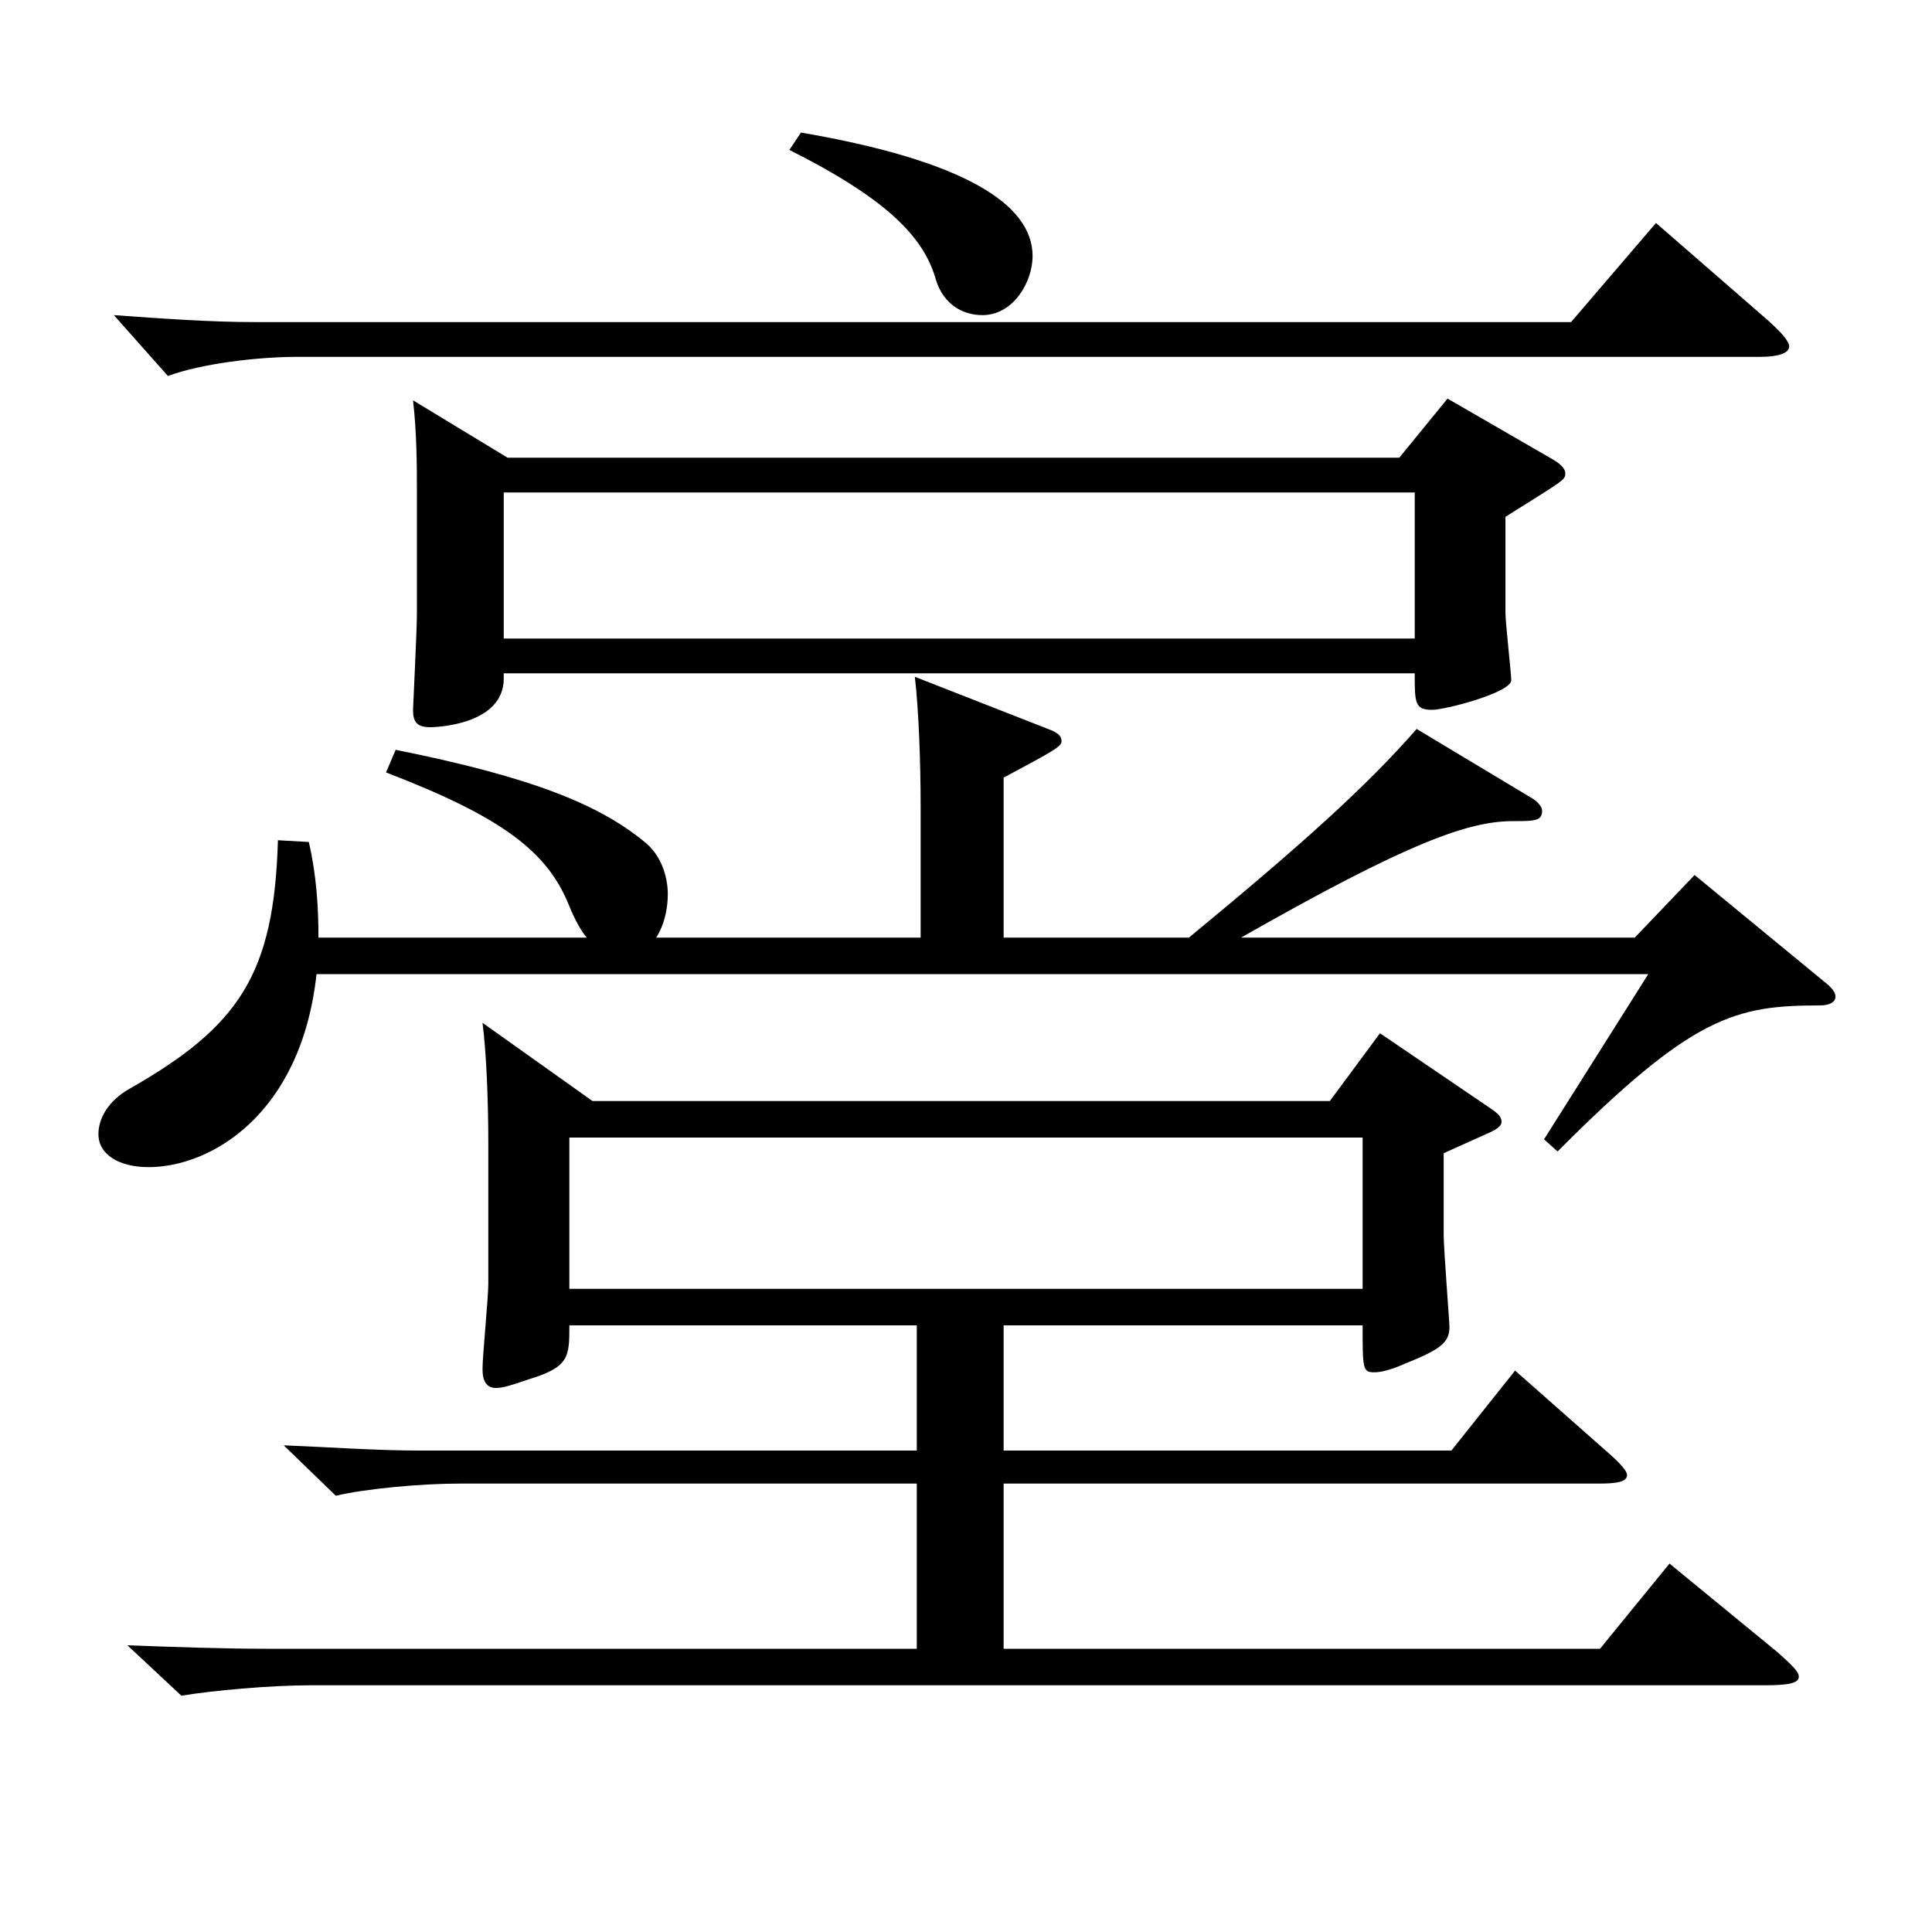
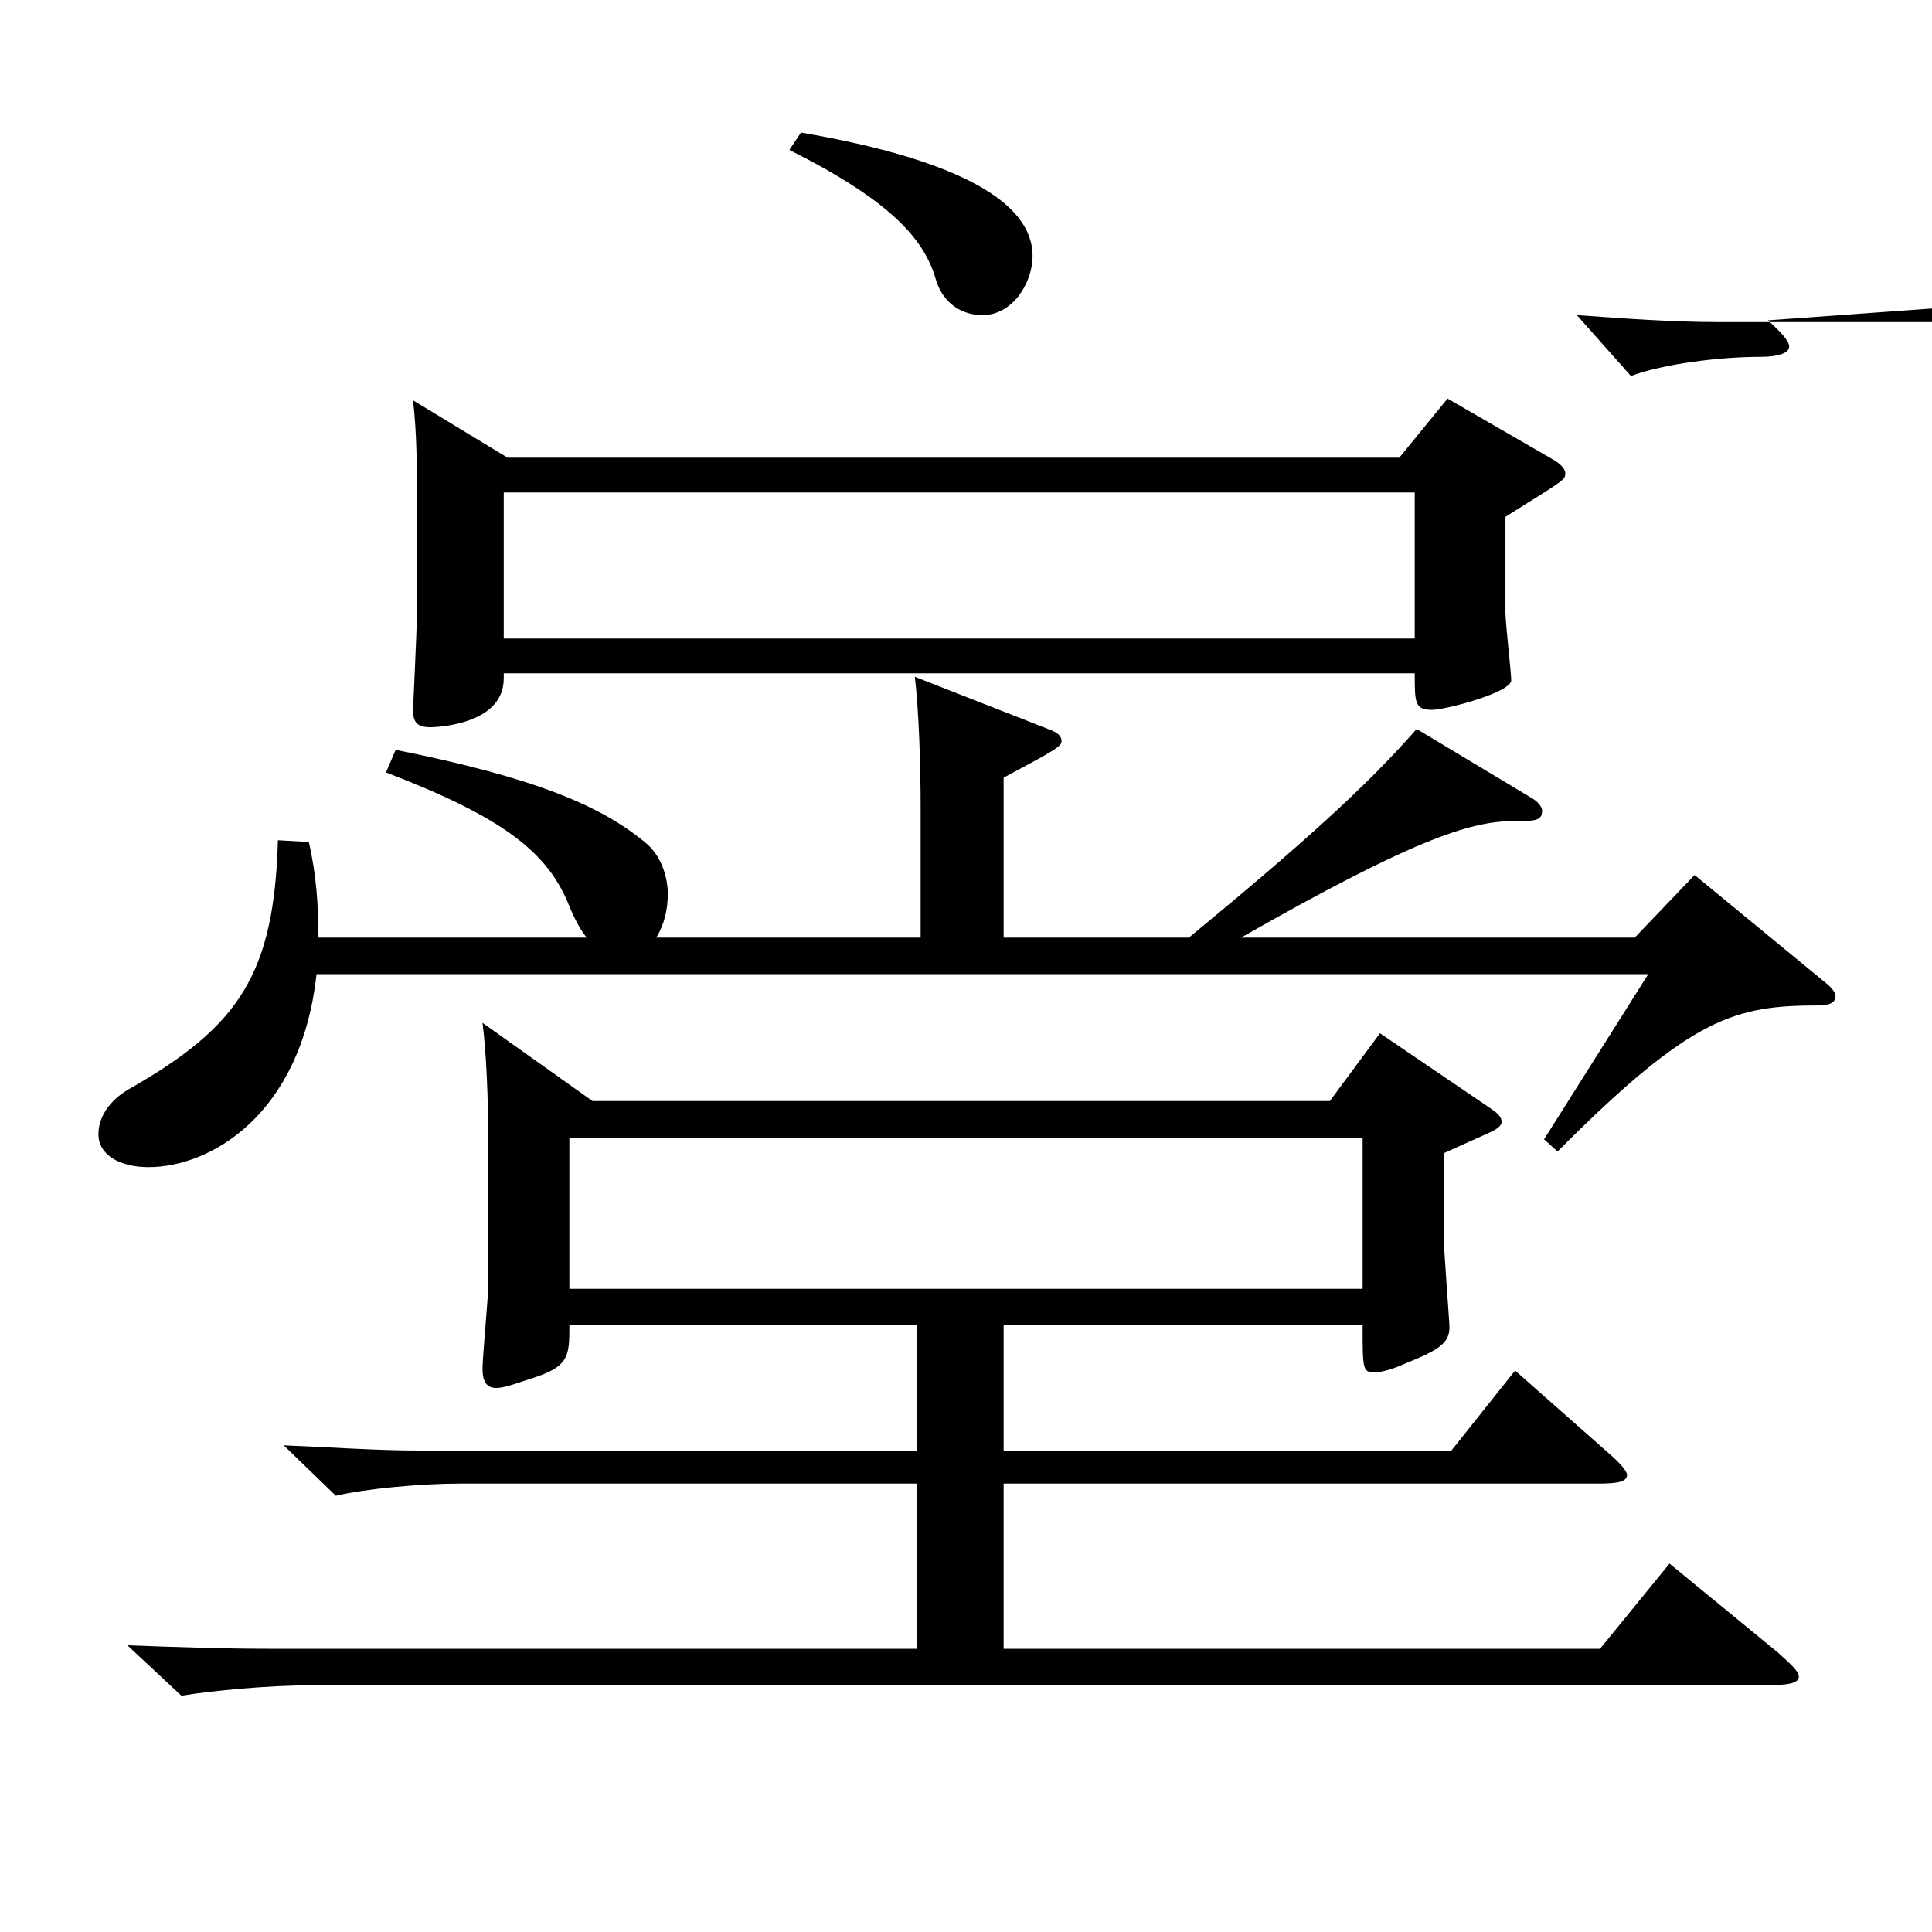
<svg xmlns="http://www.w3.org/2000/svg" version="1.1" id="图层_1" x="0px" y="0px" width="1000px" height="1000px" viewBox="0 0 1000 1000" enable-background="new 0 0 1000 1000" xml:space="preserve">
-   <path d="M476.52,485.307v-67.5c0-23.399-0.999-50.399-2.997-67.499l68.93,27c4.995,1.8,6.993,3.6,6.993,6.3s-2.997,4.5-29.97,18.899  v82.8h95.903c58.94-48.6,91.907-78.3,117.881-107.999l59.94,35.999c2.997,1.801,4.995,4.5,4.995,6.301  c0,5.399-3.996,5.399-14.985,5.399c-22.977,0-53.946,10.8-140.858,60.3h203.795l30.969-32.399l68.931,56.699  c2.997,2.7,3.996,4.5,3.996,6.3c0,2.7-2.997,4.5-7.992,4.5c-43.956,0-65.933,5.4-135.863,75.6l-6.993-6.3l53.946-85.5H163.835  c-7.992,72.899-54.945,99.899-86.912,99.899c-14.985,0-25.974-6.3-25.974-17.1c0-8.1,4.995-17.1,15.984-23.399  c56.943-32.4,74.924-59.4,76.922-128.699l15.984,0.899c3.996,17.101,4.995,34.2,4.995,49.5h138.86c-2.997-3.6-5.994-9-8.991-16.2  c-10.989-27.899-33.966-45.899-94.904-69.299l4.995-11.7c71.927,14.399,105.893,28.8,128.87,47.699  c7.992,6.3,11.988,17.101,11.988,27c0,8.1-1.998,16.2-5.994,22.5H476.52z M915.078,165.809c6.993,6.3,10.989,10.8,10.989,13.5  c0,3.6-5.994,5.4-14.985,5.4H153.845c-20.979,0-49.95,3.6-66.933,9.899l-27.972-31.5c24.975,1.801,49.949,3.601,72.926,3.601  h681.313l43.956-51.3L915.078,165.809z M294.703,686.005c0,16.2,0,21.601-20.979,27.9c-7.992,2.7-12.987,4.5-16.983,4.5  c-4.995,0-6.993-3.601-6.993-9.9s2.997-36.899,2.997-44.1v-72.899c0-21.6-0.999-46.8-2.997-62.1l56.943,40.5h381.615l25.974-35.1  l56.942,38.699c3.996,2.7,5.994,4.5,5.994,7.2c0,1.8-1.998,3.6-5.994,5.399l-23.976,10.801v42.299c0,7.2,2.997,45,2.997,47.7  c0,8.1-4.995,11.7-22.977,18.899c-7.992,3.601-12.987,4.5-15.984,4.5c-5.994,0-5.994-1.8-5.994-24.3H519.477v64.8h231.766  l32.967-41.399l49.949,44.1c4.995,4.5,7.992,8.1,7.992,9.899c0,3.601-4.995,4.5-14.985,4.5h-307.69v85.5h308.689l35.964-44.1  l55.944,45.899c6.993,6.3,10.988,9.899,10.988,12.6c0,3.601-5.994,4.5-17.981,4.5H160.838c-20.979,0-50.949,2.7-66.933,5.4  l-27.972-26.1c23.976,0.899,49.949,1.8,72.927,1.8h335.662v-85.5H237.761c-19.98,0-48.951,2.7-63.936,6.301l-26.973-26.101  c22.977,0.9,47.952,2.7,69.929,2.7h257.74v-64.8H294.703z M262.736,236.908H724.27l24.975-30.6l52.947,30.6  c4.995,2.7,7.992,5.4,7.992,8.1c0,3.601-0.999,3.601-30.969,22.5v49.5c0,5.399,2.997,31.5,2.997,35.1c0,6.3-33.966,15.3-40.959,15.3  c-8.991,0-8.991-3.6-8.991-18.899H260.738v2.699c0,24.3-35.964,25.2-37.962,25.2c-6.993,0-8.991-2.7-8.991-9  c0-0.899,1.998-41.399,1.998-49.499v-63c0-12.6,0-30.6-1.998-47.7L262.736,236.908z M732.262,330.508v-75.6H260.738v75.6H732.262z   M294.703,588.806v78.3H705.29v-78.3H294.703z M414.583,68.609c83.916,14.4,119.879,36.899,119.879,63.899  c0,13.5-9.99,30.6-25.974,30.6c-9.99,0-19.98-5.399-23.976-17.999c-5.994-21.601-23.976-41.4-75.923-67.5L414.583,68.609z" />
+   <path d="M476.52,485.307v-67.5c0-23.399-0.999-50.399-2.997-67.499l68.93,27c4.995,1.8,6.993,3.6,6.993,6.3s-2.997,4.5-29.97,18.899  v82.8h95.903c58.94-48.6,91.907-78.3,117.881-107.999l59.94,35.999c2.997,1.801,4.995,4.5,4.995,6.301  c0,5.399-3.996,5.399-14.985,5.399c-22.977,0-53.946,10.8-140.858,60.3h203.795l30.969-32.399l68.931,56.699  c2.997,2.7,3.996,4.5,3.996,6.3c0,2.7-2.997,4.5-7.992,4.5c-43.956,0-65.933,5.4-135.863,75.6l-6.993-6.3l53.946-85.5H163.835  c-7.992,72.899-54.945,99.899-86.912,99.899c-14.985,0-25.974-6.3-25.974-17.1c0-8.1,4.995-17.1,15.984-23.399  c56.943-32.4,74.924-59.4,76.922-128.699l15.984,0.899c3.996,17.101,4.995,34.2,4.995,49.5h138.86c-2.997-3.6-5.994-9-8.991-16.2  c-10.989-27.899-33.966-45.899-94.904-69.299l4.995-11.7c71.927,14.399,105.893,28.8,128.87,47.699  c7.992,6.3,11.988,17.101,11.988,27c0,8.1-1.998,16.2-5.994,22.5H476.52z M915.078,165.809c6.993,6.3,10.989,10.8,10.989,13.5  c0,3.6-5.994,5.4-14.985,5.4c-20.979,0-49.95,3.6-66.933,9.899l-27.972-31.5c24.975,1.801,49.949,3.601,72.926,3.601  h681.313l43.956-51.3L915.078,165.809z M294.703,686.005c0,16.2,0,21.601-20.979,27.9c-7.992,2.7-12.987,4.5-16.983,4.5  c-4.995,0-6.993-3.601-6.993-9.9s2.997-36.899,2.997-44.1v-72.899c0-21.6-0.999-46.8-2.997-62.1l56.943,40.5h381.615l25.974-35.1  l56.942,38.699c3.996,2.7,5.994,4.5,5.994,7.2c0,1.8-1.998,3.6-5.994,5.399l-23.976,10.801v42.299c0,7.2,2.997,45,2.997,47.7  c0,8.1-4.995,11.7-22.977,18.899c-7.992,3.601-12.987,4.5-15.984,4.5c-5.994,0-5.994-1.8-5.994-24.3H519.477v64.8h231.766  l32.967-41.399l49.949,44.1c4.995,4.5,7.992,8.1,7.992,9.899c0,3.601-4.995,4.5-14.985,4.5h-307.69v85.5h308.689l35.964-44.1  l55.944,45.899c6.993,6.3,10.988,9.899,10.988,12.6c0,3.601-5.994,4.5-17.981,4.5H160.838c-20.979,0-50.949,2.7-66.933,5.4  l-27.972-26.1c23.976,0.899,49.949,1.8,72.927,1.8h335.662v-85.5H237.761c-19.98,0-48.951,2.7-63.936,6.301l-26.973-26.101  c22.977,0.9,47.952,2.7,69.929,2.7h257.74v-64.8H294.703z M262.736,236.908H724.27l24.975-30.6l52.947,30.6  c4.995,2.7,7.992,5.4,7.992,8.1c0,3.601-0.999,3.601-30.969,22.5v49.5c0,5.399,2.997,31.5,2.997,35.1c0,6.3-33.966,15.3-40.959,15.3  c-8.991,0-8.991-3.6-8.991-18.899H260.738v2.699c0,24.3-35.964,25.2-37.962,25.2c-6.993,0-8.991-2.7-8.991-9  c0-0.899,1.998-41.399,1.998-49.499v-63c0-12.6,0-30.6-1.998-47.7L262.736,236.908z M732.262,330.508v-75.6H260.738v75.6H732.262z   M294.703,588.806v78.3H705.29v-78.3H294.703z M414.583,68.609c83.916,14.4,119.879,36.899,119.879,63.899  c0,13.5-9.99,30.6-25.974,30.6c-9.99,0-19.98-5.399-23.976-17.999c-5.994-21.601-23.976-41.4-75.923-67.5L414.583,68.609z" />
</svg>